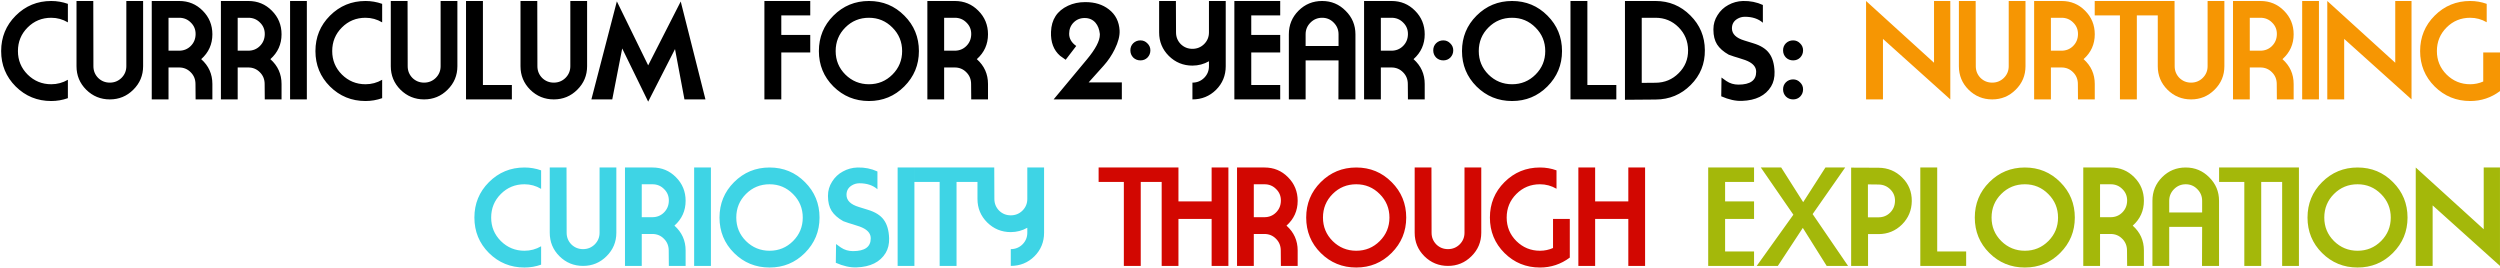
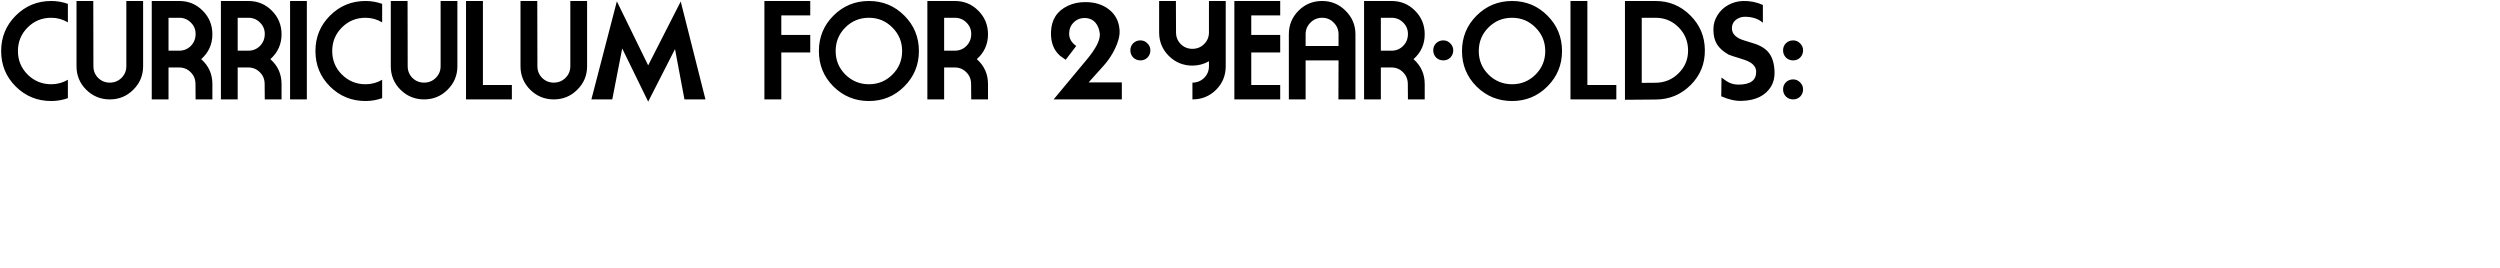
<svg xmlns="http://www.w3.org/2000/svg" width="1006" height="108" viewBox="0 0 1006 108" fill="none">
  <path d="M20.616 7.15C16.883 7.15 13.716 8.45 11.116 11.05C8.516 13.65 7.216 16.817 7.216 20.55C7.216 24.25 8.516 27.4 11.116 30C13.749 32.6 16.916 33.9 20.616 33.9C23.016 33.9 25.249 33.3 27.316 32.1V39.5C25.149 40.267 22.916 40.65 20.616 40.65C15.016 40.65 10.249 38.7 6.316 34.8C2.416 30.9 0.466 26.15 0.466 20.55C0.466 14.95 2.416 10.2 6.316 6.3C10.249 2.367 15.016 0.4 20.616 0.4C22.916 0.4 25.149 0.784 27.316 1.55V9C25.249 7.767 23.016 7.15 20.616 7.15ZM44.188 33.25C46.022 33.25 47.588 32.617 48.888 31.35C50.188 30.05 50.838 28.484 50.838 26.65V0.4H57.588V26.65C57.588 30.35 56.272 33.5 53.638 36.1C51.038 38.7 47.888 40 44.188 40C40.488 40 37.322 38.7 34.688 36.1C32.088 33.5 30.788 30.35 30.788 26.65V0.4H37.538L37.588 26.65C37.588 28.484 38.222 30.05 39.488 31.35C40.788 32.617 42.355 33.25 44.188 33.25ZM67.812 7.15V20.4H72.062C73.928 20.4 75.495 19.767 76.762 18.5C78.028 17.234 78.678 15.667 78.712 13.8C78.745 11.934 78.112 10.367 76.812 9.1C75.545 7.8 73.978 7.15 72.112 7.15H67.812ZM85.462 40H78.712L78.662 33.8C78.662 31.934 78.028 30.367 76.762 29.1C75.495 27.8 73.928 27.15 72.062 27.15H67.812V40H61.062V0.4H72.112C75.845 0.4 78.995 1.7 81.562 4.3C84.162 6.9 85.462 10.067 85.462 13.8C85.462 17.8 83.962 21.134 80.962 23.8C83.962 26.467 85.462 29.8 85.462 33.8V40ZM95.644 7.15V20.4H99.894C101.761 20.4 103.327 19.767 104.594 18.5C105.861 17.234 106.511 15.667 106.544 13.8C106.577 11.934 105.944 10.367 104.644 9.1C103.377 7.8 101.811 7.15 99.944 7.15H95.644ZM113.294 40H106.544L106.494 33.8C106.494 31.934 105.861 30.367 104.594 29.1C103.327 27.8 101.761 27.15 99.894 27.15H95.644V40H88.894V0.4H99.944C103.677 0.4 106.827 1.7 109.394 4.3C111.994 6.9 113.294 10.067 113.294 13.8C113.294 17.8 111.794 21.134 108.794 23.8C111.794 26.467 113.294 29.8 113.294 33.8V40ZM116.726 0.4H123.476V40H116.726V0.4ZM147.081 7.15C143.348 7.15 140.181 8.45 137.581 11.05C134.981 13.65 133.681 16.817 133.681 20.55C133.681 24.25 134.981 27.4 137.581 30C140.214 32.6 143.381 33.9 147.081 33.9C149.481 33.9 151.714 33.3 153.781 32.1V39.5C151.614 40.267 149.381 40.65 147.081 40.65C141.481 40.65 136.714 38.7 132.781 34.8C128.881 30.9 126.931 26.15 126.931 20.55C126.931 14.95 128.881 10.2 132.781 6.3C136.714 2.367 141.481 0.4 147.081 0.4C149.381 0.4 151.614 0.784 153.781 1.55V9C151.714 7.767 149.481 7.15 147.081 7.15ZM170.653 33.25C172.487 33.25 174.053 32.617 175.353 31.35C176.653 30.05 177.303 28.484 177.303 26.65V0.4H184.053V26.65C184.053 30.35 182.737 33.5 180.103 36.1C177.503 38.7 174.353 40 170.653 40C166.953 40 163.787 38.7 161.153 36.1C158.553 33.5 157.253 30.35 157.253 26.65V0.4H164.003L164.053 26.65C164.053 28.484 164.687 30.05 165.953 31.35C167.253 32.617 168.82 33.25 170.653 33.25ZM187.527 40V0.4H194.327V34.2H205.977V40H187.527ZM222.85 33.25C224.684 33.25 226.25 32.617 227.55 31.35C228.85 30.05 229.5 28.484 229.5 26.65V0.4H236.25V26.65C236.25 30.35 234.934 33.5 232.3 36.1C229.7 38.7 226.55 40 222.85 40C219.15 40 215.984 38.7 213.35 36.1C210.75 33.5 209.45 30.35 209.45 26.65V0.4H216.2L216.25 26.65C216.25 28.484 216.884 30.05 218.15 31.35C219.45 32.617 221.017 33.25 222.85 33.25ZM275.424 40L271.624 19.75L260.824 40.9L250.374 19.5L246.374 40H237.974L248.224 0.55L260.824 26.3L273.924 0.6L283.874 40H275.424ZM314.395 21.1V40H307.595V0.4H326.045V6.2H314.395V14.05H326.045V21.1H314.395ZM363.019 20.55C363.019 16.85 361.719 13.7 359.119 11.1C356.519 8.467 353.369 7.15 349.669 7.15C345.936 7.15 342.769 8.45 340.169 11.05C337.569 13.65 336.269 16.817 336.269 20.55C336.269 24.25 337.569 27.4 340.169 30C342.802 32.6 345.969 33.9 349.669 33.9C353.369 33.9 356.519 32.6 359.119 30C361.719 27.4 363.019 24.25 363.019 20.55ZM349.669 40.65C344.069 40.65 339.302 38.7 335.369 34.8C331.469 30.9 329.519 26.15 329.519 20.55C329.519 14.95 331.469 10.2 335.369 6.3C339.302 2.367 344.069 0.4 349.669 0.4C355.269 0.4 360.019 2.367 363.919 6.3C367.819 10.2 369.769 14.95 369.769 20.55C369.769 26.117 367.802 30.867 363.869 34.8C359.969 38.7 355.236 40.65 349.669 40.65ZM379.921 7.15V20.4H384.171C386.038 20.4 387.605 19.767 388.871 18.5C390.138 17.234 390.788 15.667 390.821 13.8C390.855 11.934 390.221 10.367 388.921 9.1C387.655 7.8 386.088 7.15 384.221 7.15H379.921ZM397.571 40H390.821L390.771 33.8C390.771 31.934 390.138 30.367 388.871 29.1C387.605 27.8 386.038 27.15 384.171 27.15H379.921V40H373.171V0.4H384.221C387.955 0.4 391.105 1.7 393.671 4.3C396.271 6.9 397.571 10.067 397.571 13.8C397.571 17.8 396.071 21.134 393.071 23.8C396.071 26.467 397.571 29.8 397.571 33.8V40ZM451.427 40H423.977L437.377 23.9C440.844 19.734 442.577 16.434 442.577 14V13.65C442.377 11.784 441.794 10.284 440.827 9.15C439.727 7.884 438.277 7.25 436.477 7.25C434.677 7.25 433.177 7.867 431.977 9.1C430.81 10.3 430.227 11.8 430.227 13.6C430.227 15.534 431.177 17.167 433.077 18.5L428.827 24.05C428.394 23.784 427.644 23.25 426.577 22.45C423.977 20.184 422.76 16.967 422.927 12.8C423.094 7.867 425.377 4.367 429.777 2.3C431.844 1.334 434.127 0.85 436.627 0.85H436.827C440.56 0.85 443.677 1.817 446.177 3.75C448.877 5.817 450.327 8.667 450.527 12.3C450.627 14.467 449.977 16.967 448.577 19.8C447.377 22.234 445.91 24.417 444.177 26.35L438.077 33.15H451.427V40ZM454.861 20.25C454.861 19.117 455.244 18.167 456.011 17.4C456.811 16.634 457.777 16.25 458.911 16.25C460.011 16.25 460.944 16.65 461.711 17.45C462.511 18.217 462.911 19.15 462.911 20.25C462.911 21.384 462.527 22.35 461.761 23.15C460.994 23.917 460.044 24.3 458.911 24.3C457.777 24.3 456.811 23.917 456.011 23.15C455.244 22.35 454.861 21.384 454.861 20.25ZM493.233 26.65C493.233 30.384 491.933 33.55 489.333 36.15C486.733 38.717 483.566 40 479.833 40V33.25C481.666 33.25 483.233 32.617 484.533 31.35C485.833 30.05 486.483 28.484 486.483 26.65V24.65C484.416 25.817 482.2 26.4 479.833 26.4C476.133 26.4 472.966 25.1 470.333 22.5C467.733 19.9 466.433 16.75 466.433 13.05V0.4H473.183L473.233 13.05C473.233 14.884 473.866 16.45 475.133 17.75C476.433 19.017 478 19.65 479.833 19.65C481.666 19.65 483.233 19.017 484.533 17.75C485.833 16.45 486.483 14.884 486.483 13.05V0.4H493.233V26.65ZM496.706 40V0.4H515.156V6.2H503.506V14.05H515.156V21.1H503.506V34.2H515.156V40H496.706ZM525.38 18.5H538.63V13.8C538.63 11.967 537.98 10.4 536.68 9.1C535.414 7.8 533.864 7.15 532.03 7.15C530.197 7.15 528.63 7.8 527.33 9.1C526.03 10.4 525.38 11.967 525.38 13.8V18.5ZM538.63 24.3H525.38V40H518.63V13.8C518.63 10.067 519.93 6.9 522.53 4.3C525.13 1.7 528.297 0.4 532.03 0.4C535.73 0.4 538.88 1.717 541.48 4.35C544.114 6.95 545.43 10.1 545.43 13.8V40H538.58L538.63 24.3ZM555.654 7.15V20.4H559.904C561.77 20.4 563.337 19.767 564.604 18.5C565.87 17.234 566.52 15.667 566.554 13.8C566.587 11.934 565.954 10.367 564.654 9.1C563.387 7.8 561.82 7.15 559.954 7.15H555.654ZM573.304 40H566.554L566.504 33.8C566.504 31.934 565.87 30.367 564.604 29.1C563.337 27.8 561.77 27.15 559.904 27.15H555.654V40H548.904V0.4H559.954C563.687 0.4 566.837 1.7 569.404 4.3C572.004 6.9 573.304 10.067 573.304 13.8C573.304 17.8 571.804 21.134 568.804 23.8C571.804 26.467 573.304 29.8 573.304 33.8V40ZM576.736 20.25C576.736 19.117 577.119 18.167 577.886 17.4C578.686 16.634 579.652 16.25 580.786 16.25C581.886 16.25 582.819 16.65 583.586 17.45C584.386 18.217 584.786 19.15 584.786 20.25C584.786 21.384 584.402 22.35 583.636 23.15C582.869 23.917 581.919 24.3 580.786 24.3C579.652 24.3 578.686 23.917 577.886 23.15C577.119 22.35 576.736 21.384 576.736 20.25ZM621.808 20.55C621.808 16.85 620.508 13.7 617.908 11.1C615.308 8.467 612.158 7.15 608.458 7.15C604.725 7.15 601.558 8.45 598.958 11.05C596.358 13.65 595.058 16.817 595.058 20.55C595.058 24.25 596.358 27.4 598.958 30C601.591 32.6 604.758 33.9 608.458 33.9C612.158 33.9 615.308 32.6 617.908 30C620.508 27.4 621.808 24.25 621.808 20.55ZM608.458 40.65C602.858 40.65 598.091 38.7 594.158 34.8C590.258 30.9 588.308 26.15 588.308 20.55C588.308 14.95 590.258 10.2 594.158 6.3C598.091 2.367 602.858 0.4 608.458 0.4C614.058 0.4 618.808 2.367 622.708 6.3C626.608 10.2 628.558 14.95 628.558 20.55C628.558 26.117 626.591 30.867 622.658 34.8C618.758 38.7 614.025 40.65 608.458 40.65ZM631.96 40V0.4H638.76V34.2H650.41V40H631.96ZM679.284 20.2C679.251 16.567 677.967 13.484 675.434 10.95C672.901 8.417 669.817 7.15 666.184 7.15H660.634V33.35L666.234 33.3C669.867 33.267 672.951 31.984 675.484 29.45C678.051 26.917 679.317 23.834 679.284 20.2ZM666.284 40.05L653.884 40.15V0.4H666.184C671.651 0.4 676.317 2.334 680.184 6.2C684.051 10.034 686.001 14.684 686.034 20.15C686.101 25.65 684.201 30.334 680.334 34.2C676.467 38.067 671.784 40.017 666.284 40.05ZM694.68 32.6C696.113 33.567 697.73 34.05 699.53 34.05C704.296 34.05 706.68 32.35 706.68 28.95V28.85C706.68 27.284 705.813 26 704.08 25C703.18 24.467 701.63 23.884 699.43 23.25C698.43 22.984 697.163 22.567 695.63 22C693.496 20.8 691.93 19.417 690.93 17.85C689.963 16.284 689.48 14.334 689.48 12V11.7C689.48 9.7 690.03 7.834 691.13 6.1C692.23 4.334 693.68 2.967 695.48 2C697.28 1 699.246 0.467 701.38 0.4C704.246 0.334 706.913 0.867 709.38 2V9.15C707.546 7.55 705.13 6.75 702.13 6.75C701.03 6.75 700.013 7.034 699.08 7.6C697.646 8.467 696.93 9.734 696.93 11.4C696.93 13.667 698.596 15.3 701.93 16.3C702.596 16.5 703.78 16.867 705.48 17.4C708.48 18.3 710.63 19.65 711.93 21.45C713.263 23.25 713.98 25.734 714.08 28.9C714.146 31.167 713.68 33.134 712.68 34.8C710.446 38.467 706.546 40.4 700.98 40.6C698.446 40.7 695.663 40.084 692.63 38.75L692.73 31.2C693.196 31.567 693.846 32.034 694.68 32.6ZM717.507 35.95C717.507 34.817 717.89 33.867 718.657 33.1C719.457 32.334 720.424 31.95 721.557 31.95C722.657 31.95 723.59 32.35 724.357 33.15C725.157 33.917 725.557 34.85 725.557 35.95C725.557 37.084 725.174 38.05 724.407 38.85C723.64 39.617 722.69 40 721.557 40C720.424 40 719.457 39.617 718.657 38.85C717.89 38.05 717.507 37.084 717.507 35.95ZM717.507 20.25C717.507 19.117 717.89 18.167 718.657 17.4C719.457 16.634 720.424 16.25 721.557 16.25C722.657 16.25 723.59 16.65 724.357 17.45C725.157 18.217 725.557 19.15 725.557 20.25C725.557 21.384 725.174 22.35 724.407 23.15C723.64 23.917 722.69 24.3 721.557 24.3C720.424 24.3 719.457 23.917 718.657 23.15C717.89 22.35 717.507 21.384 717.507 20.25Z" fill="black" />
-   <path d="M757.703 15.65V40H750.903V0.4L778.253 25.25V0.4H784.803V40L757.703 15.65ZM801.659 33.25C803.492 33.25 805.059 32.617 806.359 31.35C807.659 30.05 808.309 28.484 808.309 26.65V0.4H815.059V26.65C815.059 30.35 813.742 33.5 811.109 36.1C808.509 38.7 805.359 40 801.659 40C797.959 40 794.792 38.7 792.159 36.1C789.559 33.5 788.259 30.35 788.259 26.65V0.4H795.009L795.059 26.65C795.059 28.484 795.692 30.05 796.959 31.35C798.259 32.617 799.826 33.25 801.659 33.25ZM825.283 7.15V20.4H829.533C831.399 20.4 832.966 19.767 834.233 18.5C835.499 17.234 836.149 15.667 836.183 13.8C836.216 11.934 835.583 10.367 834.283 9.1C833.016 7.8 831.449 7.15 829.583 7.15H825.283ZM842.933 40H836.183L836.133 33.8C836.133 31.934 835.499 30.367 834.233 29.1C832.966 27.8 831.399 27.15 829.533 27.15H825.283V40H818.533V0.4H829.583C833.316 0.4 836.466 1.7 839.033 4.3C841.633 6.9 842.933 10.067 842.933 13.8C842.933 17.8 841.433 21.134 838.433 23.8C841.433 26.467 842.933 29.8 842.933 33.8V40ZM859.865 40H853.065V6.2H842.915V0.4H870.015V6.2H859.865V40ZM881.688 33.25C883.522 33.25 885.088 32.617 886.388 31.35C887.688 30.05 888.338 28.484 888.338 26.65V0.4H895.088V26.65C895.088 30.35 893.772 33.5 891.138 36.1C888.538 38.7 885.388 40 881.688 40C877.988 40 874.822 38.7 872.188 36.1C869.588 33.5 868.288 30.35 868.288 26.65V0.4H875.038L875.088 26.65C875.088 28.484 875.722 30.05 876.988 31.35C878.288 32.617 879.855 33.25 881.688 33.25ZM905.312 7.15V20.4H909.562C911.428 20.4 912.995 19.767 914.262 18.5C915.528 17.234 916.178 15.667 916.212 13.8C916.245 11.934 915.612 10.367 914.312 9.1C913.045 7.8 911.478 7.15 909.612 7.15H905.312ZM922.962 40H916.212L916.162 33.8C916.162 31.934 915.528 30.367 914.262 29.1C912.995 27.8 911.428 27.15 909.562 27.15H905.312V40H898.562V0.4H909.612C913.345 0.4 916.495 1.7 919.062 4.3C921.662 6.9 922.962 10.067 922.962 13.8C922.962 17.8 921.462 21.134 918.462 23.8C921.462 26.467 922.962 29.8 922.962 33.8V40ZM926.394 0.4H933.144V40H926.394V0.4ZM943.299 15.65V40H936.499V0.4L963.849 25.25V0.4H970.399V40L943.299 15.65ZM1006 36.65C1002.44 39.317 998.438 40.65 994.005 40.65C988.405 40.65 983.638 38.7 979.705 34.8C975.805 30.9 973.855 26.15 973.855 20.55C973.855 14.95 975.805 10.2 979.705 6.3C983.638 2.367 988.405 0.4 994.005 0.4C996.305 0.4 998.521 0.784 1000.65 1.55V8.95C998.588 7.75 996.371 7.15 994.005 7.15C990.271 7.15 987.105 8.45 984.505 11.05C981.905 13.65 980.605 16.817 980.605 20.55C980.605 24.25 981.905 27.4 984.505 30C987.138 32.6 990.305 33.9 994.005 33.9C995.838 33.9 997.588 33.534 999.255 32.8V21.1H1006V36.65Z" fill="#F69603" />
-   <path d="M211.046 74.15C207.312 74.15 204.146 75.45 201.546 78.05C198.946 80.65 197.646 83.817 197.646 87.55C197.646 91.25 198.946 94.4 201.546 97C204.179 99.6 207.346 100.9 211.046 100.9C213.446 100.9 215.679 100.3 217.746 99.1V106.5C215.579 107.267 213.346 107.65 211.046 107.65C205.446 107.65 200.679 105.7 196.746 101.8C192.846 97.9 190.896 93.15 190.896 87.55C190.896 81.95 192.846 77.2 196.746 73.3C200.679 69.367 205.446 67.4 211.046 67.4C213.346 67.4 215.579 67.784 217.746 68.55V76C215.679 74.767 213.446 74.15 211.046 74.15ZM234.618 100.25C236.451 100.25 238.018 99.617 239.318 98.35C240.618 97.05 241.268 95.484 241.268 93.65V67.4H248.018V93.65C248.018 97.35 246.701 100.5 244.068 103.1C241.468 105.7 238.318 107 234.618 107C230.918 107 227.751 105.7 225.118 103.1C222.518 100.5 221.218 97.35 221.218 93.65V67.4H227.968L228.018 93.65C228.018 95.484 228.651 97.05 229.918 98.35C231.218 99.617 232.785 100.25 234.618 100.25ZM258.242 74.15V87.4H262.492C264.358 87.4 265.925 86.767 267.192 85.5C268.458 84.234 269.108 82.667 269.142 80.8C269.175 78.934 268.542 77.367 267.242 76.1C265.975 74.8 264.408 74.15 262.542 74.15H258.242ZM275.892 107H269.142L269.092 100.8C269.092 98.934 268.458 97.367 267.192 96.1C265.925 94.8 264.358 94.15 262.492 94.15H258.242V107H251.492V67.4H262.542C266.275 67.4 269.425 68.7 271.992 71.3C274.592 73.9 275.892 77.067 275.892 80.8C275.892 84.8 274.392 88.134 271.392 90.8C274.392 93.467 275.892 96.8 275.892 100.8V107ZM279.324 67.4H286.074V107H279.324V67.4ZM323.029 87.55C323.029 83.85 321.729 80.7 319.129 78.1C316.529 75.467 313.379 74.15 309.679 74.15C305.945 74.15 302.779 75.45 300.179 78.05C297.579 80.65 296.279 83.817 296.279 87.55C296.279 91.25 297.579 94.4 300.179 97C302.812 99.6 305.979 100.9 309.679 100.9C313.379 100.9 316.529 99.6 319.129 97C321.729 94.4 323.029 91.25 323.029 87.55ZM309.679 107.65C304.079 107.65 299.312 105.7 295.379 101.8C291.479 97.9 289.529 93.15 289.529 87.55C289.529 81.95 291.479 77.2 295.379 73.3C299.312 69.367 304.079 67.4 309.679 67.4C315.279 67.4 320.029 69.367 323.929 73.3C327.829 77.2 329.779 81.95 329.779 87.55C329.779 93.117 327.812 97.867 323.879 101.8C319.979 105.7 315.245 107.65 309.679 107.65ZM338.381 99.6C339.814 100.567 341.431 101.05 343.231 101.05C347.998 101.05 350.381 99.35 350.381 95.95V95.85C350.381 94.284 349.514 93 347.781 92C346.881 91.467 345.331 90.884 343.131 90.25C342.131 89.984 340.864 89.567 339.331 89C337.198 87.8 335.631 86.417 334.631 84.85C333.664 83.284 333.181 81.334 333.181 79V78.7C333.181 76.7 333.731 74.834 334.831 73.1C335.931 71.334 337.381 69.967 339.181 69C340.981 68 342.948 67.467 345.081 67.4C347.948 67.334 350.614 67.867 353.081 69V76.15C351.248 74.55 348.831 73.75 345.831 73.75C344.731 73.75 343.714 74.034 342.781 74.6C341.348 75.467 340.631 76.734 340.631 78.4C340.631 80.667 342.298 82.3 345.631 83.3C346.298 83.5 347.481 83.867 349.181 84.4C352.181 85.3 354.331 86.65 355.631 88.45C356.964 90.25 357.681 92.734 357.781 95.9C357.848 98.167 357.381 100.134 356.381 101.8C354.148 105.467 350.248 107.4 344.681 107.6C342.148 107.7 339.364 107.084 336.331 105.75L336.431 98.2C336.898 98.567 337.548 99.034 338.381 99.6ZM361.208 67.4H367.958V107H361.208V67.4ZM384.913 107H378.113V73.2H367.963V67.4H395.063V73.2H384.913V107ZM420.137 93.65C420.137 97.384 418.837 100.55 416.237 103.15C413.637 105.717 410.471 107 406.737 107V100.25C408.571 100.25 410.137 99.617 411.437 98.35C412.737 97.05 413.387 95.484 413.387 93.65V91.65C411.321 92.817 409.104 93.4 406.737 93.4C403.037 93.4 399.871 92.1 397.237 89.5C394.637 86.9 393.337 83.75 393.337 80.05V67.4H400.087L400.137 80.05C400.137 81.884 400.771 83.45 402.037 84.75C403.337 86.017 404.904 86.65 406.737 86.65C408.571 86.65 410.137 86.017 411.437 84.75C412.737 83.45 413.387 81.884 413.387 80.05V67.4H420.137V93.65Z" fill="#3ED4E5" />
-   <path d="M459.034 107H452.234V73.2H442.084V67.4H469.184V73.2H459.034V107ZM474.208 107H467.458V67.4H474.208V81.05H487.558V67.4H494.308V107H487.558V88.1H474.208V107ZM504.531 74.15V87.4H508.781C510.647 87.4 512.214 86.767 513.481 85.5C514.747 84.234 515.397 82.667 515.431 80.8C515.464 78.934 514.831 77.367 513.531 76.1C512.264 74.8 510.697 74.15 508.831 74.15H504.531ZM522.181 107H515.431L515.381 100.8C515.381 98.934 514.747 97.367 513.481 96.1C512.214 94.8 510.647 94.15 508.781 94.15H504.531V107H497.781V67.4H508.831C512.564 67.4 515.714 68.7 518.281 71.3C520.881 73.9 522.181 77.067 522.181 80.8C522.181 84.8 520.681 88.134 517.681 90.8C520.681 93.467 522.181 96.8 522.181 100.8V107ZM559.113 87.55C559.113 83.85 557.813 80.7 555.213 78.1C552.613 75.467 549.463 74.15 545.763 74.15C542.029 74.15 538.863 75.45 536.263 78.05C533.663 80.65 532.363 83.817 532.363 87.55C532.363 91.25 533.663 94.4 536.263 97C538.896 99.6 542.063 100.9 545.763 100.9C549.463 100.9 552.613 99.6 555.213 97C557.813 94.4 559.113 91.25 559.113 87.55ZM545.763 107.65C540.163 107.65 535.396 105.7 531.463 101.8C527.563 97.9 525.613 93.15 525.613 87.55C525.613 81.95 527.563 77.2 531.463 73.3C535.396 69.367 540.163 67.4 545.763 67.4C551.363 67.4 556.113 69.367 560.013 73.3C563.913 77.2 565.863 81.95 565.863 87.55C565.863 93.117 563.896 97.867 559.963 101.8C556.063 105.7 551.329 107.65 545.763 107.65ZM582.665 100.25C584.498 100.25 586.065 99.617 587.365 98.35C588.665 97.05 589.315 95.484 589.315 93.65V67.4H596.065V93.65C596.065 97.35 594.748 100.5 592.115 103.1C589.515 105.7 586.365 107 582.665 107C578.965 107 575.798 105.7 573.165 103.1C570.565 100.5 569.265 97.35 569.265 93.65V67.4H576.015L576.065 93.65C576.065 95.484 576.698 97.05 577.965 98.35C579.265 99.617 580.832 100.25 582.665 100.25ZM631.688 103.65C628.122 106.317 624.122 107.65 619.688 107.65C614.088 107.65 609.322 105.7 605.388 101.8C601.488 97.9 599.538 93.15 599.538 87.55C599.538 81.95 601.488 77.2 605.388 73.3C609.322 69.367 614.088 67.4 619.688 67.4C621.988 67.4 624.205 67.784 626.338 68.55V75.95C624.272 74.75 622.055 74.15 619.688 74.15C615.955 74.15 612.788 75.45 610.188 78.05C607.588 80.65 606.288 83.817 606.288 87.55C606.288 91.25 607.588 94.4 610.188 97C612.822 99.6 615.988 100.9 619.688 100.9C621.522 100.9 623.272 100.534 624.938 99.8V88.1H631.688V103.65ZM641.884 107H635.134V67.4H641.884V81.05H655.234V67.4H661.984V107H655.234V88.1H641.884V107Z" fill="#D20701" />
-   <path d="M687.38 107V67.4H705.83V73.2H694.18V81.05H705.83V88.1H694.18V101.2H705.83V107H687.38ZM735.054 107L725.454 91.7L715.404 107H706.904L721.654 86.4L708.554 67.4H716.754L725.604 81.35L734.554 67.4H742.504L729.404 86.15L743.654 107H735.054ZM769.3 80.9C769.266 84.6 767.95 87.75 765.35 90.35C762.75 92.917 759.6 94.2 755.9 94.2H751.7V107H744.9V67.45L755.95 67.5C759.683 67.534 762.85 68.85 765.45 71.45C768.05 74.017 769.333 77.167 769.3 80.9ZM762.55 80.85C762.583 79.017 761.95 77.467 760.65 76.2C759.383 74.934 757.816 74.284 755.95 74.25L751.65 74.2V87.45H755.9C757.766 87.45 759.333 86.817 760.6 85.55C761.866 84.284 762.516 82.717 762.55 80.85ZM772.732 107V67.4H779.532V101.2H791.182V107H772.732ZM828.156 87.55C828.156 83.85 826.856 80.7 824.256 78.1C821.656 75.467 818.506 74.15 814.806 74.15C811.072 74.15 807.906 75.45 805.306 78.05C802.706 80.65 801.406 83.817 801.406 87.55C801.406 91.25 802.706 94.4 805.306 97C807.939 99.6 811.106 100.9 814.806 100.9C818.506 100.9 821.656 99.6 824.256 97C826.856 94.4 828.156 91.25 828.156 87.55ZM814.806 107.65C809.206 107.65 804.439 105.7 800.506 101.8C796.606 97.9 794.656 93.15 794.656 87.55C794.656 81.95 796.606 77.2 800.506 73.3C804.439 69.367 809.206 67.4 814.806 67.4C820.406 67.4 825.156 69.367 829.056 73.3C832.956 77.2 834.906 81.95 834.906 87.55C834.906 93.117 832.939 97.867 829.006 101.8C825.106 105.7 820.372 107.65 814.806 107.65ZM845.058 74.15V87.4H849.308C851.175 87.4 852.741 86.767 854.008 85.5C855.275 84.234 855.925 82.667 855.958 80.8C855.991 78.934 855.358 77.367 854.058 76.1C852.791 74.8 851.225 74.15 849.358 74.15H845.058ZM862.708 107H855.958L855.908 100.8C855.908 98.934 855.275 97.367 854.008 96.1C852.741 94.8 851.175 94.15 849.308 94.15H845.058V107H838.308V67.4H849.358C853.091 67.4 856.241 68.7 858.808 71.3C861.408 73.9 862.708 77.067 862.708 80.8C862.708 84.8 861.208 88.134 858.208 90.8C861.208 93.467 862.708 96.8 862.708 100.8V107ZM872.89 85.5H886.14V80.8C886.14 78.967 885.49 77.4 884.19 76.1C882.923 74.8 881.373 74.15 879.54 74.15C877.707 74.15 876.14 74.8 874.84 76.1C873.54 77.4 872.89 78.967 872.89 80.8V85.5ZM886.14 91.3H872.89V107H866.14V80.8C866.14 77.067 867.44 73.9 870.04 71.3C872.64 68.7 875.807 67.4 879.54 67.4C883.24 67.4 886.39 68.717 888.99 71.35C891.623 73.95 892.94 77.1 892.94 80.8V107H886.09L886.14 91.3ZM909.913 107H903.113V73.2H892.963V67.4H920.063V73.2H909.913V107ZM918.337 67.4H925.087V107H918.337V67.4ZM962.042 87.55C962.042 83.85 960.742 80.7 958.142 78.1C955.542 75.467 952.392 74.15 948.692 74.15C944.959 74.15 941.792 75.45 939.192 78.05C936.592 80.65 935.292 83.817 935.292 87.55C935.292 91.25 936.592 94.4 939.192 97C941.826 99.6 944.992 100.9 948.692 100.9C952.392 100.9 955.542 99.6 958.142 97C960.742 94.4 962.042 91.25 962.042 87.55ZM948.692 107.65C943.092 107.65 938.326 105.7 934.392 101.8C930.492 97.9 928.542 93.15 928.542 87.55C928.542 81.95 930.492 77.2 934.392 73.3C938.326 69.367 943.092 67.4 948.692 67.4C954.292 67.4 959.042 69.367 962.942 73.3C966.842 77.2 968.792 81.95 968.792 87.55C968.792 93.117 966.826 97.867 962.892 101.8C958.992 105.7 954.259 107.65 948.692 107.65ZM978.895 82.65V107H972.095V67.4L999.445 92.25V67.4H1005.99V107L978.895 82.65Z" fill="#A4B80A" />
</svg>